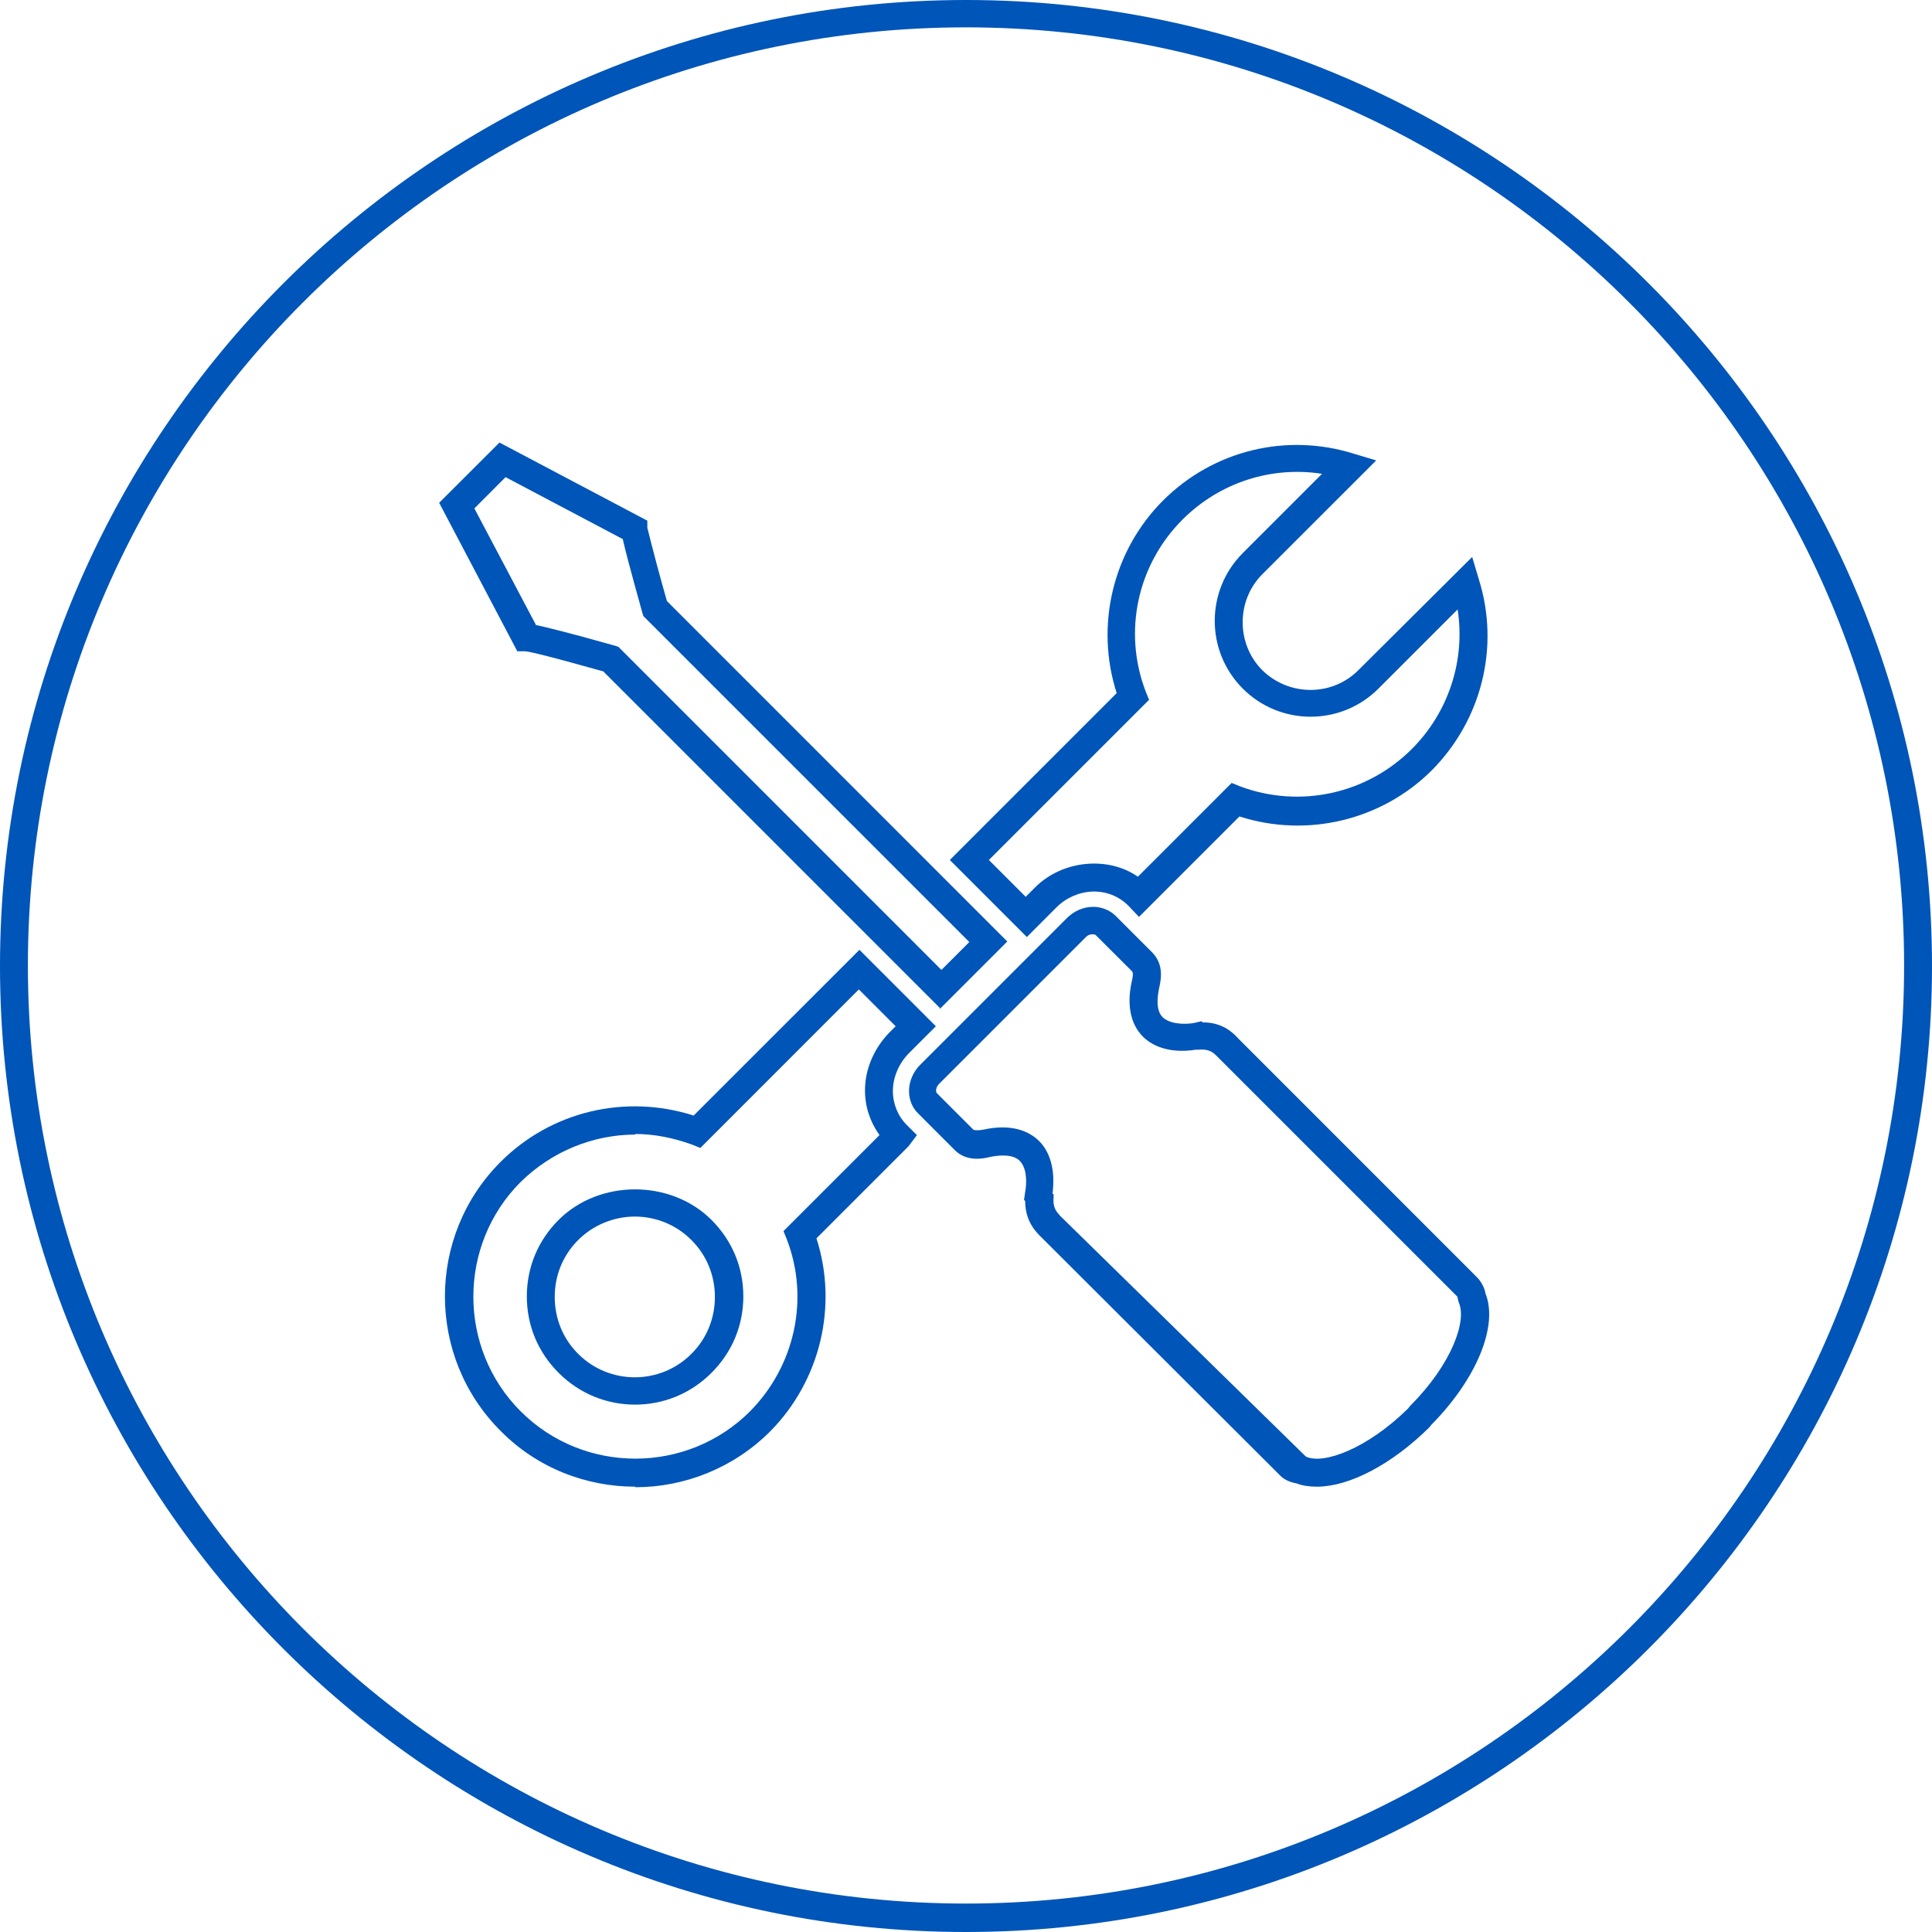
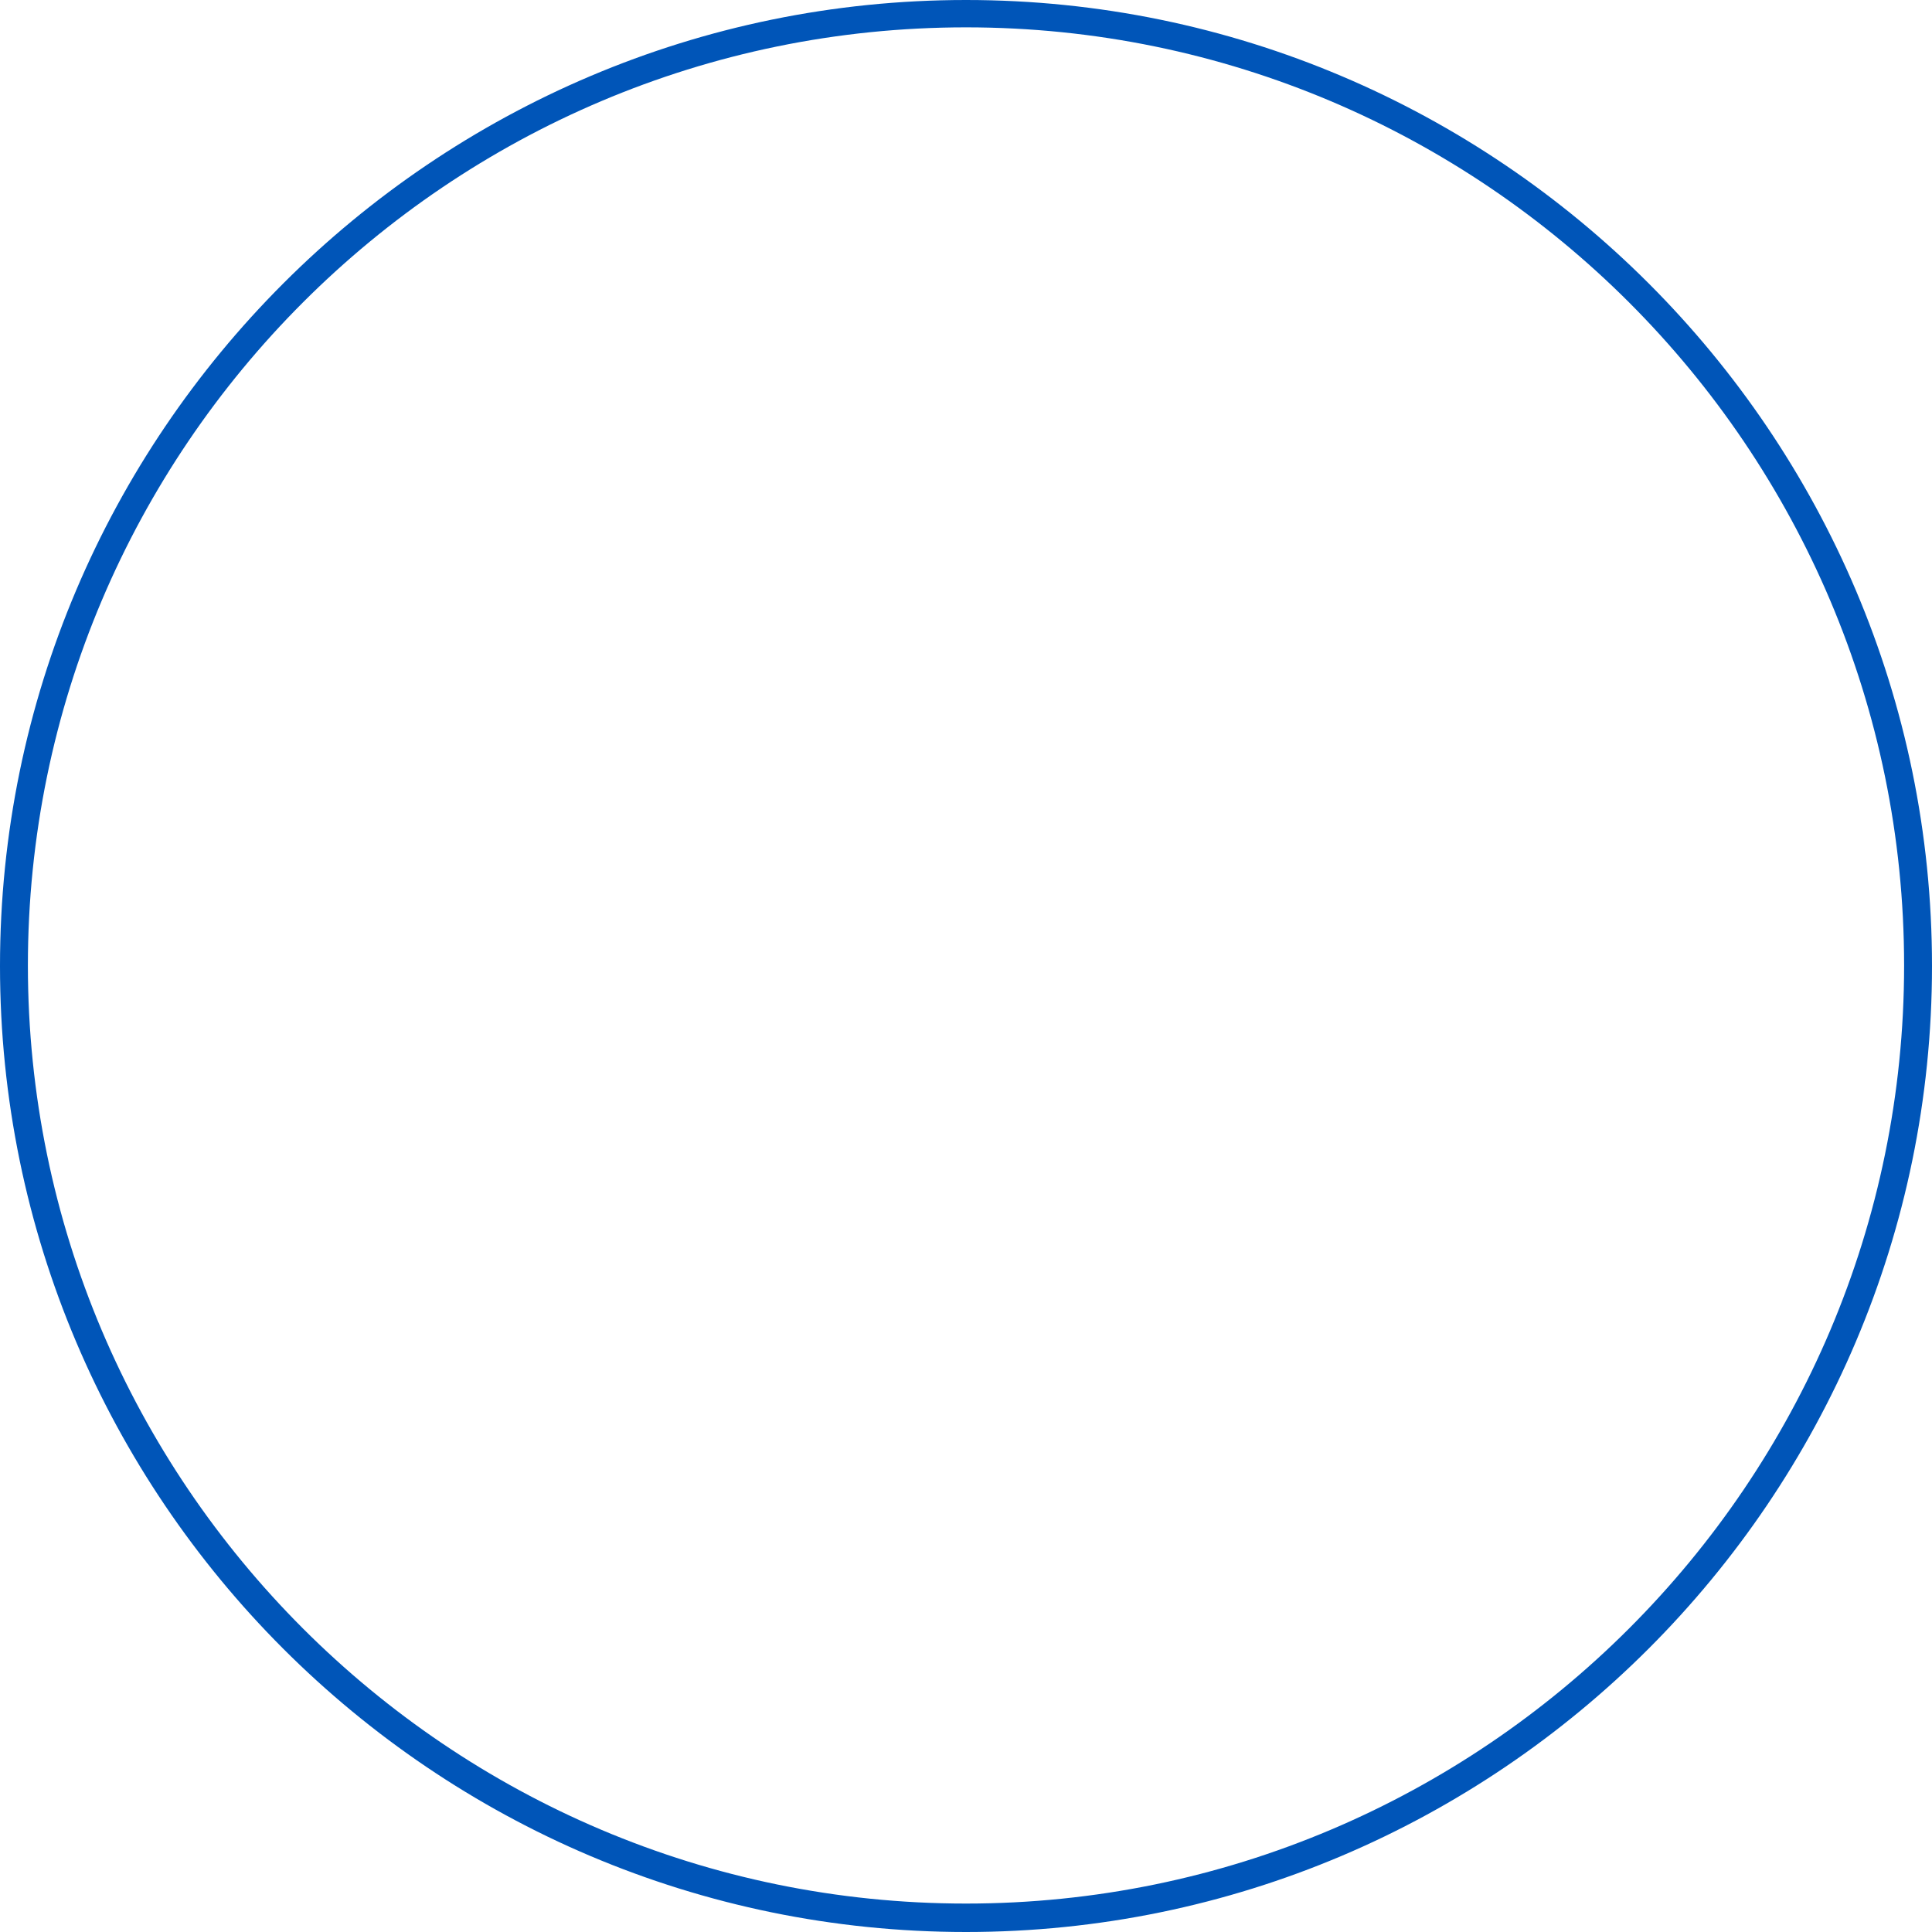
<svg xmlns="http://www.w3.org/2000/svg" width="32" height="32" viewBox="0 0 32 32" fill="none">
  <path d="M16 32C7.173 32 0 24.818 0 16C0 7.182 7.182 0 16 0C24.818 0 32 7.182 32 16C32 24.818 24.818 32 16 32ZM16 0.453C7.432 0.453 0.462 7.422 0.462 15.991C0.462 24.559 7.432 31.529 16 31.529C24.569 31.529 31.538 24.559 31.538 15.991C31.538 7.422 24.569 0.453 16 0.453Z" fill="#0055B8" />
-   <path d="M21.805 24.624C21.685 24.624 21.564 24.606 21.472 24.569C21.361 24.55 21.259 24.504 21.185 24.421L17.229 20.474C17.146 20.391 16.98 20.215 16.98 19.892L16.961 19.873L16.98 19.744C16.998 19.651 17.026 19.392 16.906 19.245C16.795 19.106 16.545 19.134 16.407 19.161C16.296 19.189 16.009 19.254 15.806 19.041L15.205 18.44C14.992 18.228 15.011 17.867 15.242 17.636L17.673 15.205C17.793 15.085 17.95 15.02 18.108 15.02C18.246 15.02 18.385 15.076 18.477 15.168L19.078 15.769C19.263 15.954 19.244 16.176 19.198 16.37C19.17 16.509 19.134 16.758 19.281 16.869C19.429 16.98 19.688 16.962 19.78 16.943L19.901 16.915L19.919 16.934H19.928C20.243 16.934 20.418 17.1 20.502 17.193L24.457 21.149C24.532 21.223 24.587 21.324 24.605 21.426C24.818 21.962 24.457 22.84 23.709 23.598L23.672 23.644C23.043 24.264 22.341 24.624 21.814 24.624H21.805ZM17.451 19.781V19.818C17.433 20.003 17.497 20.067 17.562 20.141L21.629 24.125C21.916 24.264 22.646 23.996 23.321 23.33L23.358 23.284C24.042 22.6 24.3 21.879 24.162 21.574L24.143 21.5C24.143 21.5 24.143 21.472 24.125 21.463L20.169 17.507C20.095 17.433 20.03 17.368 19.845 17.387H19.799C19.642 17.414 19.263 17.442 18.986 17.22C18.736 17.017 18.653 16.675 18.745 16.259C18.782 16.111 18.755 16.093 18.745 16.083L18.144 15.483C18.07 15.464 18.024 15.483 17.987 15.52L15.556 17.951C15.501 18.006 15.492 18.08 15.519 18.108L16.12 18.709C16.12 18.709 16.148 18.736 16.296 18.709C16.721 18.616 17.054 18.709 17.257 18.949C17.488 19.235 17.451 19.623 17.433 19.771L17.451 19.781ZM10.519 24.624C9.715 24.624 8.901 24.319 8.291 23.7C7.062 22.471 7.062 20.474 8.291 19.245C9.132 18.403 10.362 18.117 11.489 18.477L14.235 15.732L15.501 16.998L15.057 17.442C14.891 17.608 14.789 17.84 14.789 18.071C14.789 18.283 14.872 18.487 15.02 18.634L15.187 18.801L15.048 18.986L13.523 20.511C13.883 21.629 13.588 22.868 12.756 23.709C12.146 24.319 11.332 24.633 10.528 24.633L10.519 24.624ZM10.528 18.792C9.826 18.792 9.142 19.069 8.624 19.577C7.579 20.622 7.579 22.332 8.624 23.376C9.668 24.421 11.378 24.421 12.423 23.376C13.162 22.628 13.412 21.518 13.033 20.529L12.977 20.391L14.567 18.801C14.41 18.579 14.327 18.329 14.327 18.061C14.327 17.71 14.475 17.368 14.724 17.109L14.835 16.998L14.225 16.388L11.6 19.014L11.462 18.958C11.157 18.847 10.833 18.782 10.519 18.782L10.528 18.792ZM10.519 23.265C10.057 23.265 9.604 23.09 9.252 22.738C8.91 22.396 8.726 21.953 8.726 21.472C8.726 20.991 8.91 20.548 9.252 20.206C9.927 19.531 11.11 19.531 11.785 20.206C12.127 20.548 12.312 20.991 12.312 21.472C12.312 21.953 12.127 22.396 11.785 22.738C11.434 23.09 10.981 23.265 10.519 23.265ZM10.519 20.15C10.168 20.15 9.826 20.289 9.576 20.539C9.326 20.788 9.188 21.121 9.188 21.481C9.188 21.842 9.326 22.175 9.576 22.424C10.094 22.942 10.935 22.942 11.452 22.424C11.702 22.175 11.841 21.842 11.841 21.481C11.841 21.121 11.702 20.788 11.452 20.539C11.203 20.289 10.87 20.15 10.509 20.15H10.519ZM15.584 16.712L9.992 11.12C8.966 10.833 8.744 10.787 8.689 10.787H8.568L7.274 8.328L8.273 7.33L10.722 8.624V8.744C10.741 8.8 10.787 9.04 11.046 9.955L16.684 15.594L15.566 16.712H15.584ZM8.883 10.353C9.049 10.39 9.4 10.473 10.186 10.695L10.242 10.713L10.288 10.759L15.593 16.065L16.055 15.603L10.657 10.205L10.639 10.149C10.436 9.419 10.352 9.096 10.315 8.929L8.374 7.903L7.857 8.421L8.883 10.362V10.353ZM16.998 15.51L15.732 14.244L18.496 11.48C18.135 10.362 18.431 9.123 19.263 8.291C20.095 7.459 21.306 7.164 22.424 7.515L22.794 7.626L20.908 9.511C20.474 9.946 20.474 10.667 20.908 11.101C21.352 11.536 22.064 11.536 22.498 11.101L24.384 9.225L24.494 9.595C24.846 10.713 24.541 11.924 23.718 12.756C22.886 13.588 21.648 13.883 20.529 13.523L18.865 15.187L18.699 15.011C18.357 14.66 17.821 14.706 17.497 15.03L17.008 15.52L16.998 15.51ZM16.379 14.244L16.989 14.854L17.155 14.688C17.608 14.244 18.357 14.179 18.847 14.521L20.4 12.968L20.538 13.024C21.527 13.394 22.637 13.153 23.385 12.405C23.995 11.794 24.273 10.935 24.143 10.094L22.831 11.406C22.211 12.026 21.204 12.026 20.585 11.406C19.965 10.787 19.965 9.78 20.585 9.16L21.897 7.848C21.065 7.718 20.206 7.986 19.586 8.606C18.838 9.354 18.597 10.463 18.976 11.453L19.032 11.591L16.388 14.235L16.379 14.244Z" fill="#0055B8" />
</svg>